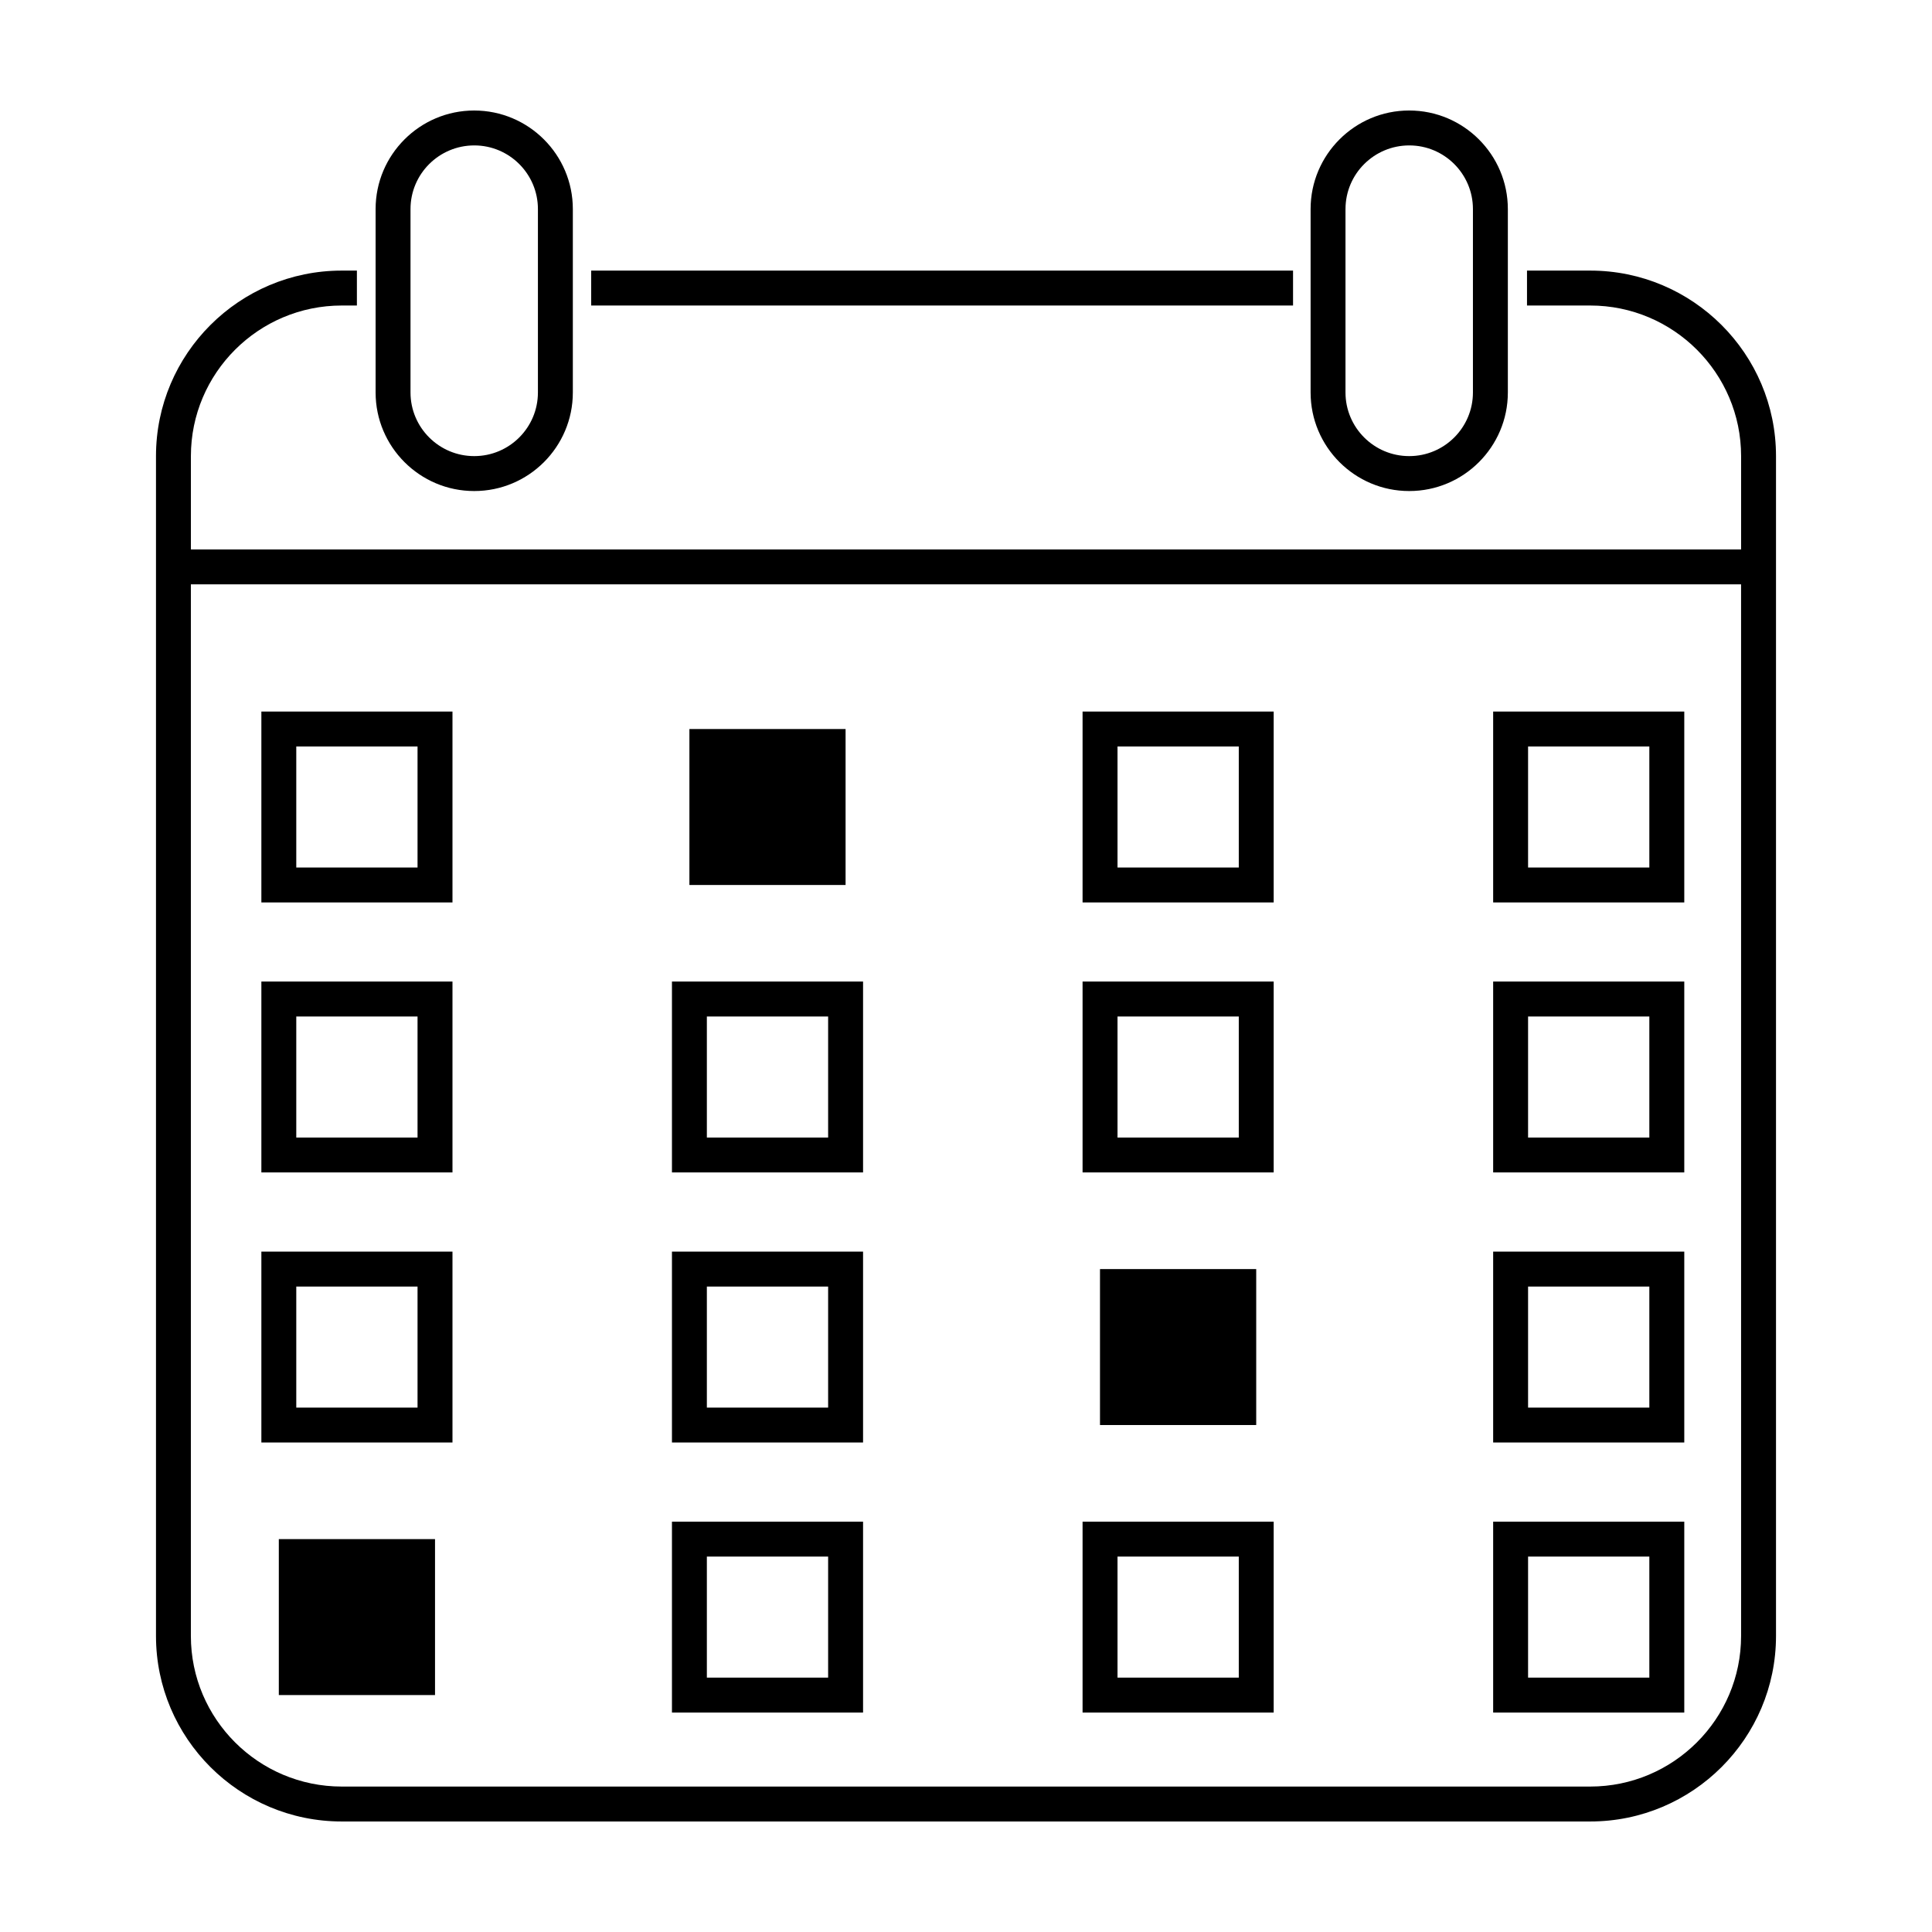
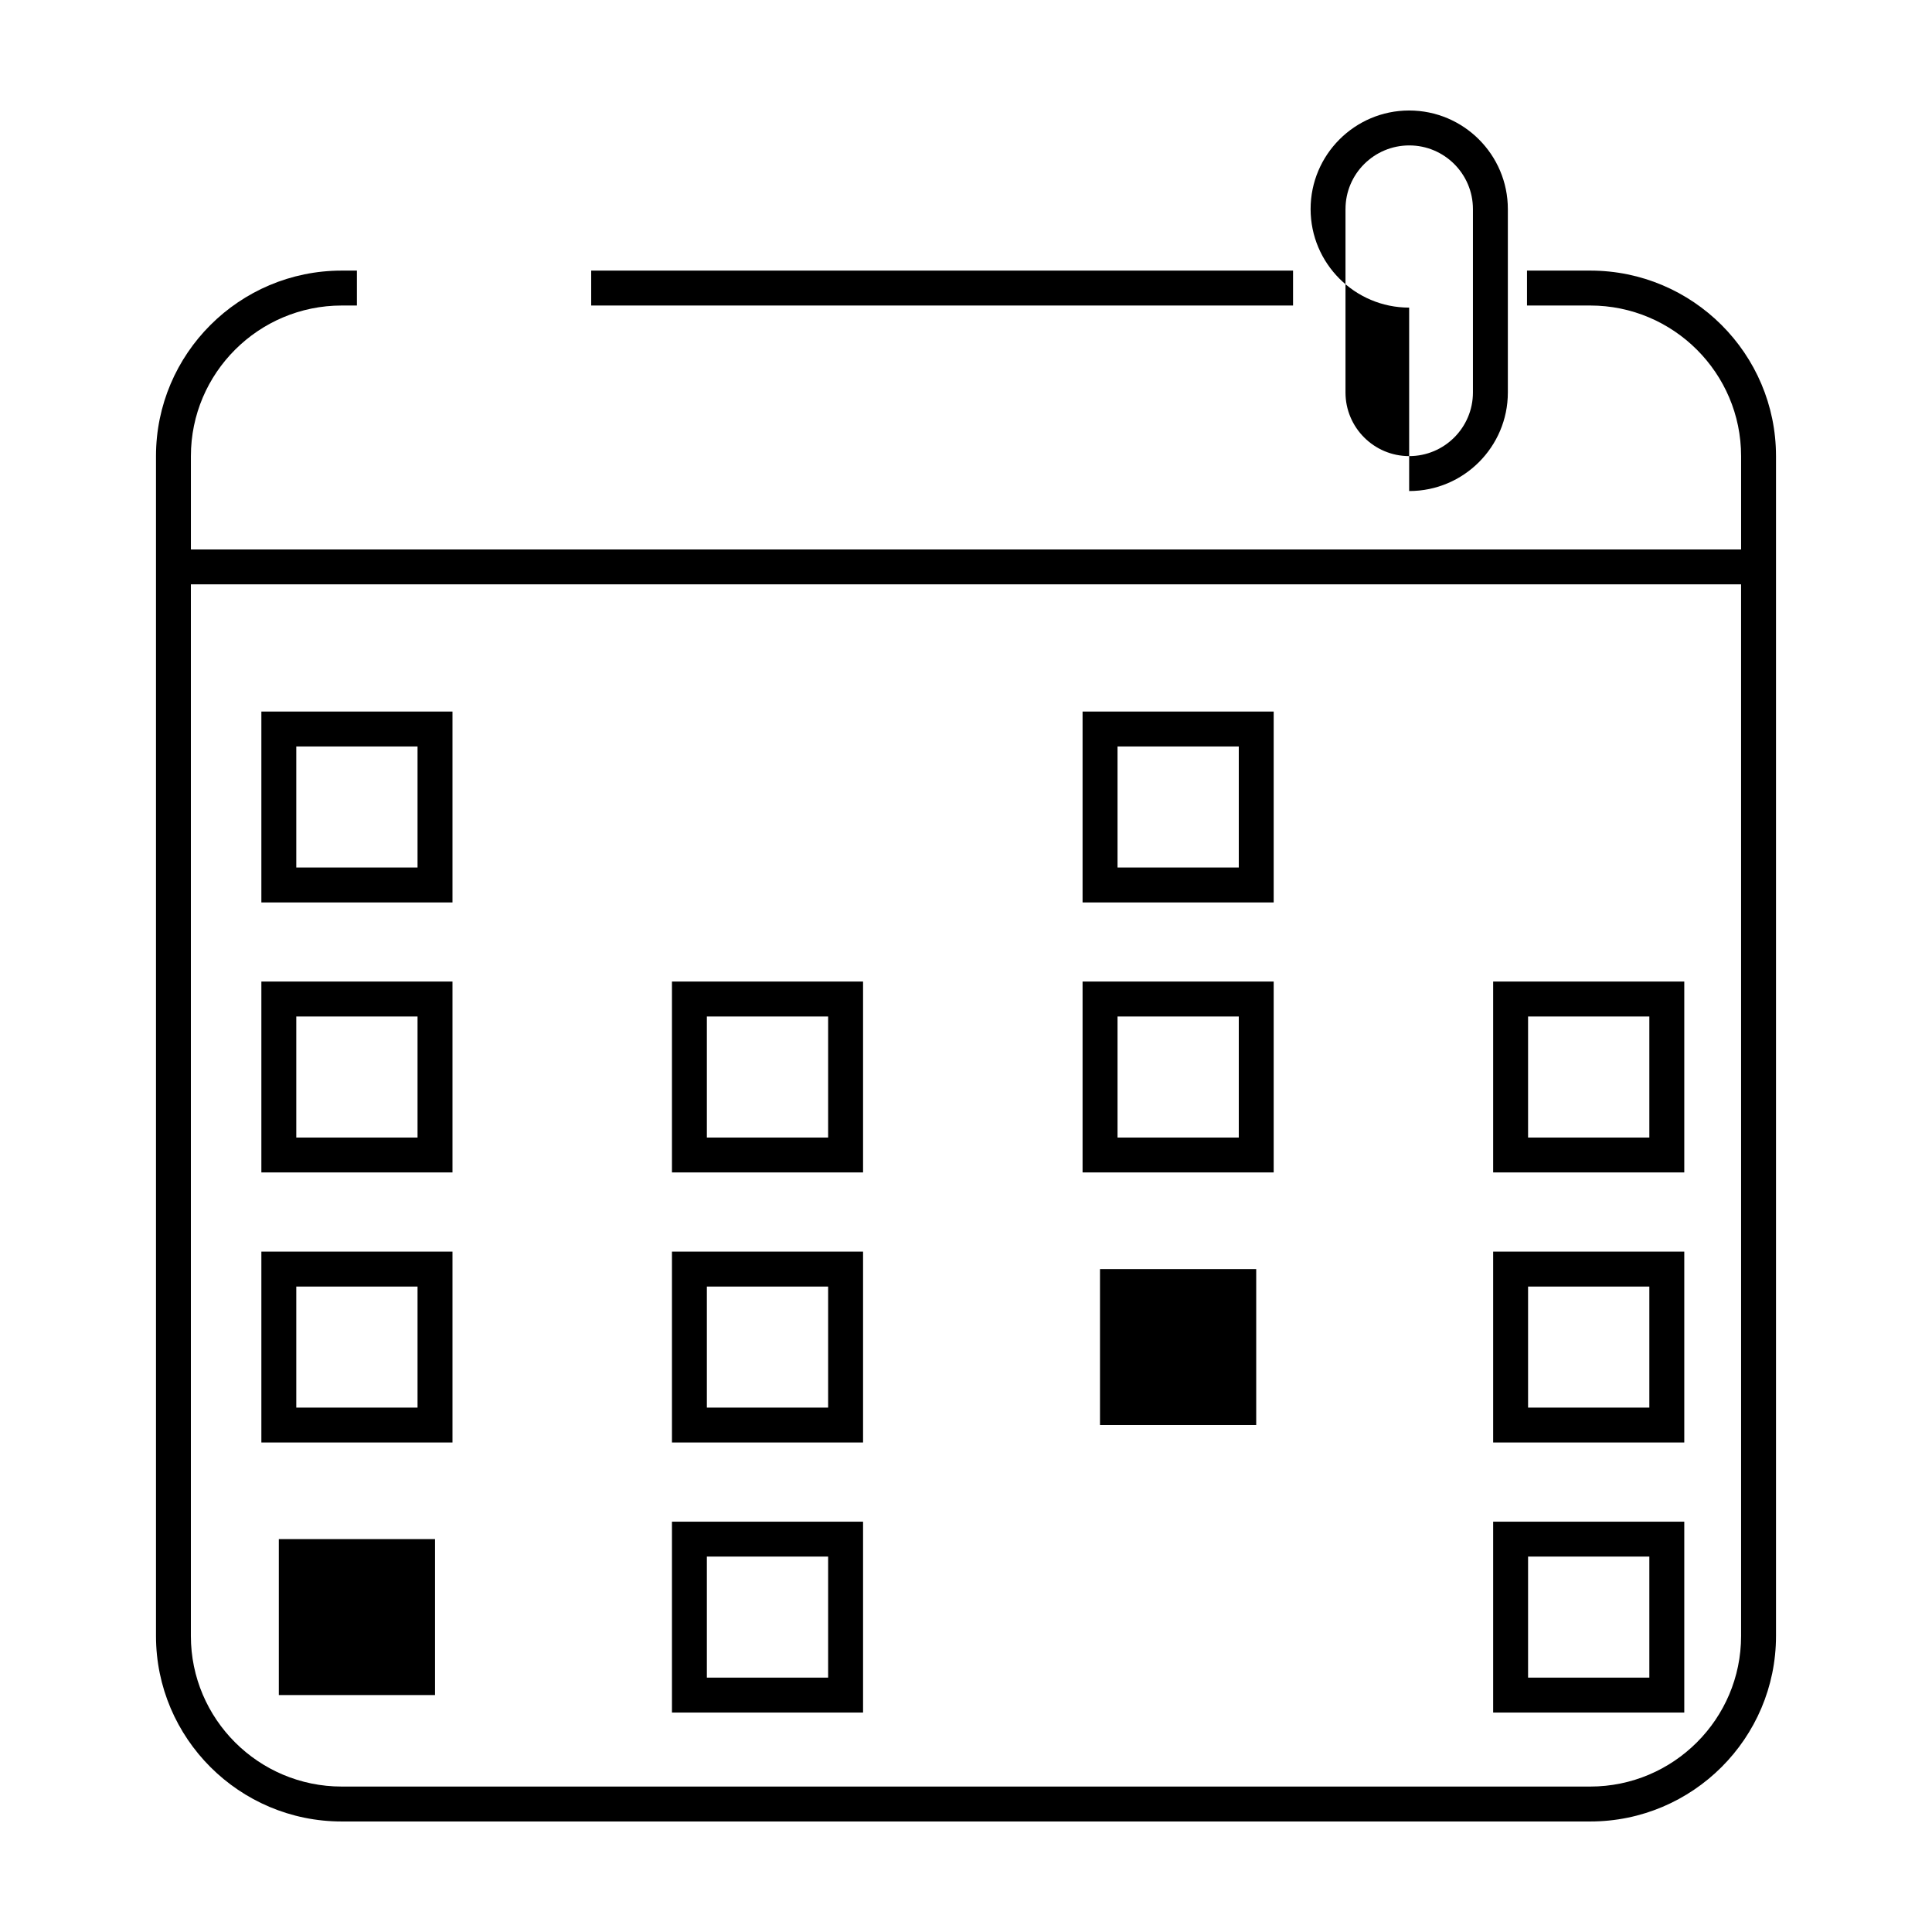
<svg xmlns="http://www.w3.org/2000/svg" fill="#000000" width="800px" height="800px" version="1.1" viewBox="144 144 512 512">
  <g>
    <path d="m565.43 215.71h-16.758v9.254h16.758c22.043 0 39.98 17.898 39.98 39.906v24.742h-410.82v-24.742c0-22.008 17.938-39.906 39.973-39.906h4.019v-9.254h-4.019c-27.145 0-49.223 22.051-49.223 49.16v312.68c0 27.109 22.078 49.16 49.223 49.16h330.87c27.148 0 49.227-22.051 49.227-49.16v-312.68c-0.004-27.109-22.082-49.16-49.23-49.16zm39.977 361.84c0 22.008-17.941 39.906-39.98 39.906h-330.87c-22.035 0-39.973-17.898-39.973-39.906v-278.69h410.82z" />
    <path d="m300.67 215.71h186v9.254h-186z" />
-     <path d="m269.66 274.13h0.031c14.402 0 26.117-11.715 26.117-26.117v-48.609c0-14.398-11.715-26.117-26.148-26.117-14.41 0-26.121 11.719-26.121 26.117v48.609c0 14.398 11.715 26.117 26.121 26.117zm-16.871-74.73c0-9.301 7.566-16.863 16.902-16.863 9.301 0 16.863 7.562 16.863 16.863v48.609c0 9.301-7.562 16.863-16.863 16.863h-0.031c-9.301 0-16.871-7.562-16.871-16.863z" />
-     <path d="m517.44 274.13h0.039c14.395 0 26.117-11.715 26.117-26.117v-48.609c-0.004-14.402-11.723-26.121-26.156-26.121-14.402 0-26.117 11.719-26.117 26.117v48.609c0 14.402 11.707 26.121 26.117 26.121zm-16.867-74.73c0-9.301 7.566-16.863 16.902-16.863 9.301 0 16.867 7.562 16.867 16.863v48.609c0 9.301-7.566 16.863-16.867 16.863h-0.039c-9.301 0-16.867-7.562-16.867-16.863v-48.609z" />
+     <path d="m517.44 274.13h0.039c14.395 0 26.117-11.715 26.117-26.117v-48.609c-0.004-14.402-11.723-26.121-26.156-26.121-14.402 0-26.117 11.719-26.117 26.117c0 14.402 11.707 26.121 26.117 26.121zm-16.867-74.73c0-9.301 7.566-16.863 16.902-16.863 9.301 0 16.867 7.562 16.867 16.863v48.609c0 9.301-7.566 16.863-16.867 16.863h-0.039c-9.301 0-16.867-7.562-16.867-16.863v-48.609z" />
    <path d="m263.91 332.57h-50.645v50.586h50.645zm-9.258 41.332h-32.137v-32.078h32.137z" />
-     <path d="m326.7 337.2h41.387v41.332h-41.387z" />
    <path d="m481.54 332.57h-50.648v50.586h50.648zm-9.25 41.332h-32.137v-32.078h32.137z" />
-     <path d="m590.35 332.57h-50.648v50.586h50.648zm-9.258 41.332h-32.137v-32.078h32.137z" />
    <path d="m263.91 404.12h-50.645v50.586h50.645zm-9.258 41.344h-32.137v-32.082h32.137z" />
    <path d="m372.72 404.12h-50.645v50.586h50.645zm-9.258 41.344h-32.137v-32.082h32.137z" />
    <path d="m481.54 404.12h-50.648v50.586h50.648zm-9.25 41.344h-32.137v-32.082h32.137z" />
    <path d="m590.35 404.12h-50.648v50.586h50.648zm-9.258 41.344h-32.137v-32.082h32.137z" />
    <path d="m263.91 475.69h-50.645v50.586h50.645zm-9.258 41.34h-32.137v-32.078h32.137z" />
    <path d="m372.72 475.69h-50.645v50.586h50.645zm-9.258 41.34h-32.137v-32.078h32.137z" />
    <path d="m435.51 480.32h41.398v41.328h-41.398z" />
    <path d="m590.35 475.69h-50.648v50.586h50.648zm-9.258 41.34h-32.137v-32.078h32.137z" />
    <path d="m217.89 551.88h41.395v41.328h-41.395z" />
    <path d="m372.72 547.26h-50.645v50.582h50.645zm-9.258 41.328h-32.137v-32.078h32.137z" />
-     <path d="m481.54 547.26h-50.648v50.582h50.648zm-9.25 41.328h-32.137v-32.078h32.137z" />
    <path d="m590.35 547.26h-50.648v50.582h50.648zm-9.258 41.328h-32.137v-32.078h32.137z" />
  </g>
</svg>